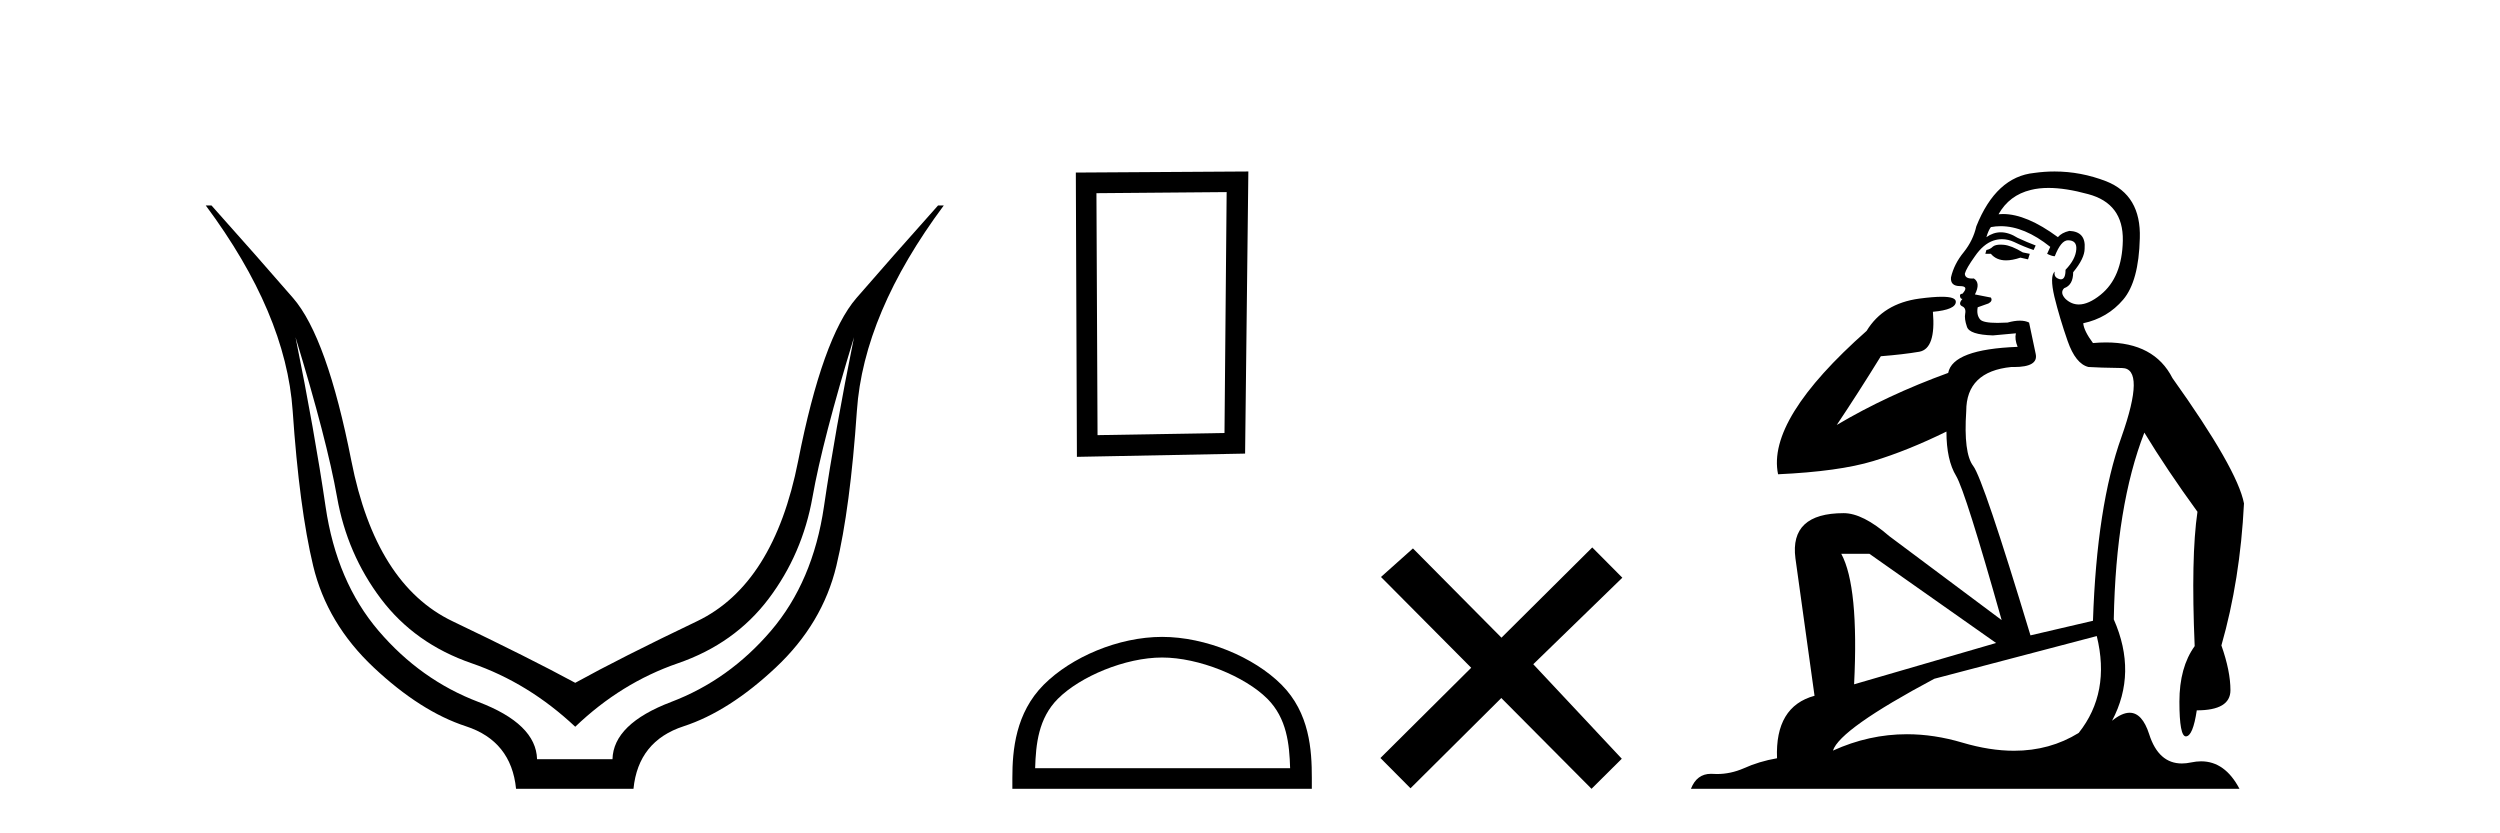
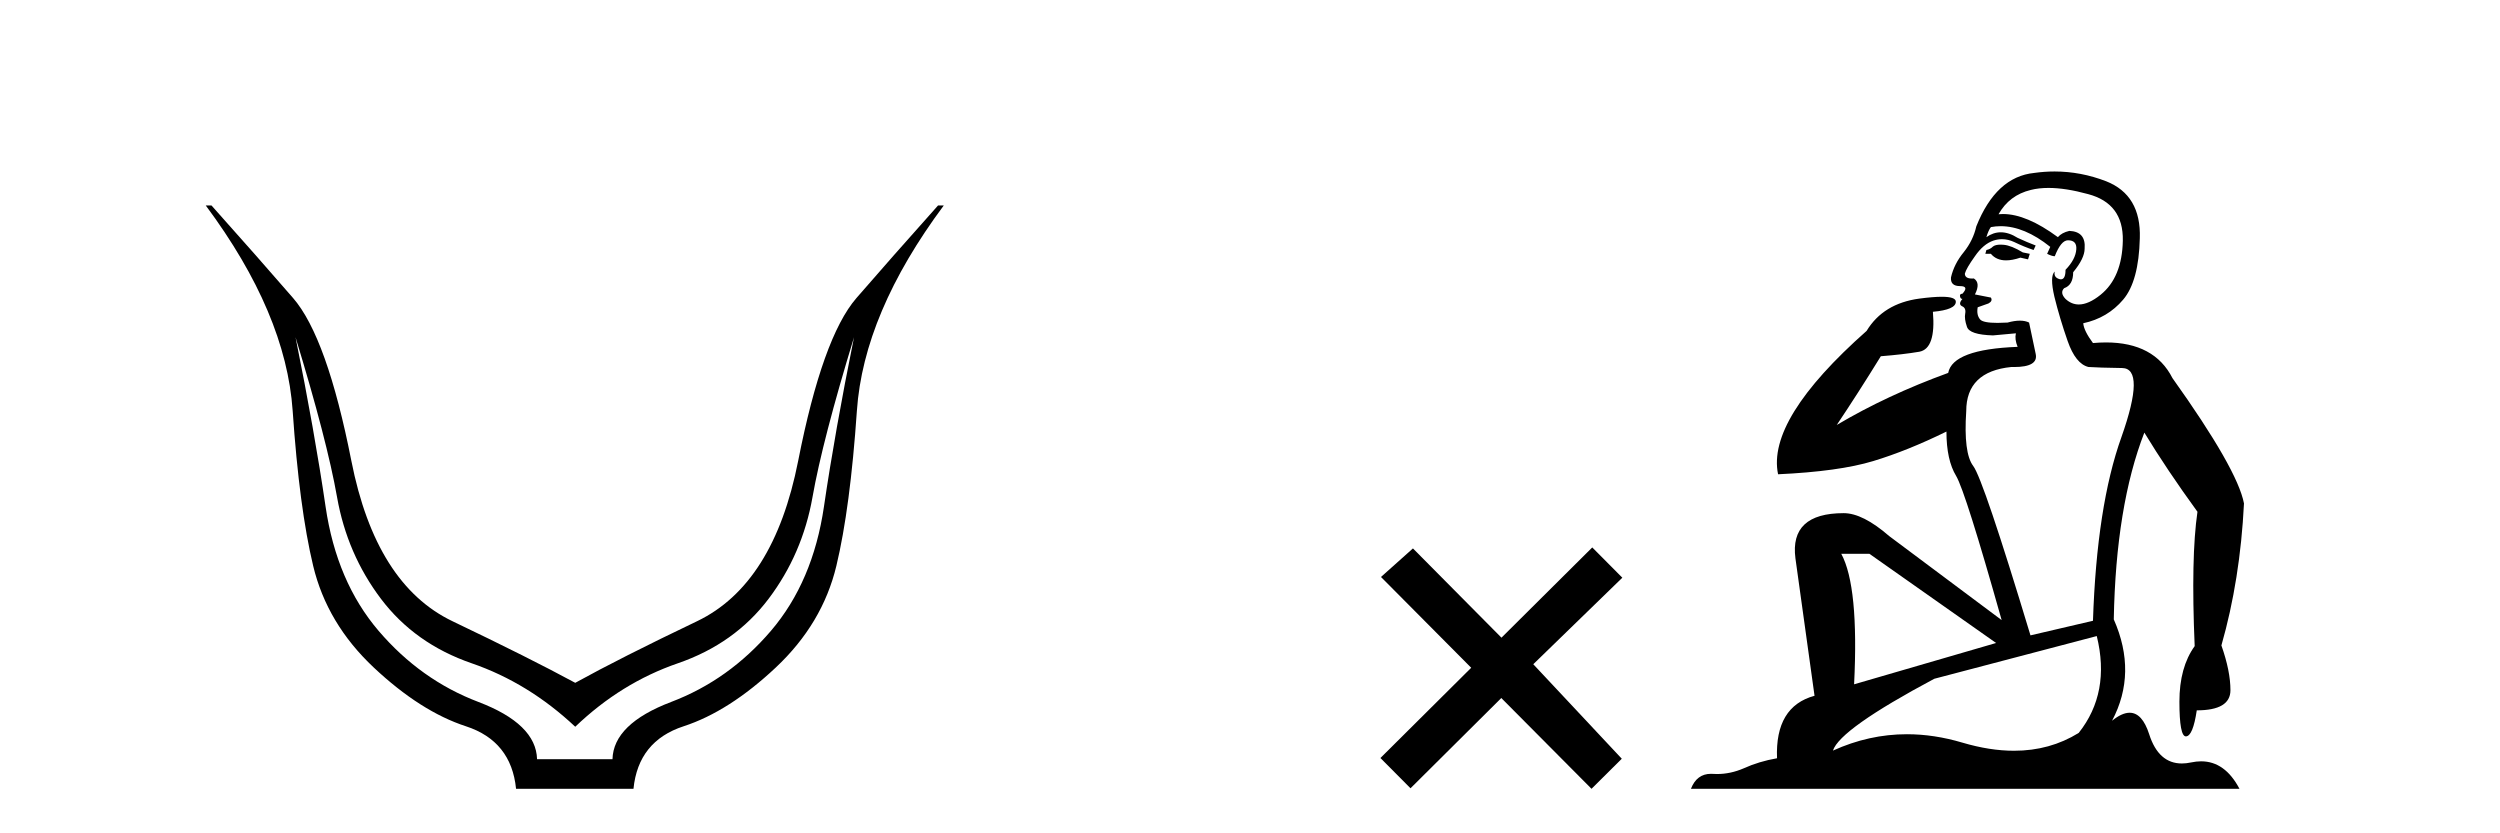
<svg xmlns="http://www.w3.org/2000/svg" width="123.0" height="41.0">
  <path d="M 14.54 16.592 Q 16.09 21.665 16.583 24.459 Q 17.076 27.254 18.743 29.462 Q 20.411 31.67 23.206 32.633 Q 26.001 33.595 28.302 35.756 Q 30.557 33.595 33.352 32.633 Q 36.146 31.67 37.814 29.462 Q 39.481 27.254 39.975 24.459 Q 40.468 21.665 42.018 16.592 L 42.018 16.592 Q 41.078 21.242 40.538 24.929 Q 39.998 28.616 37.931 31.036 Q 35.865 33.455 33.023 34.535 Q 30.181 35.615 30.134 37.353 L 26.423 37.353 Q 26.376 35.615 23.535 34.535 Q 20.693 33.455 18.626 31.036 Q 16.559 28.616 16.019 24.929 Q 15.479 21.242 14.54 16.592 ZM 10.124 10.11 Q 14.07 15.417 14.399 20.209 Q 14.727 25 15.408 27.841 Q 16.09 30.683 18.391 32.844 Q 20.693 35.005 22.924 35.733 Q 25.155 36.461 25.39 38.809 L 31.167 38.809 Q 31.402 36.461 33.633 35.733 Q 35.865 35.005 38.166 32.844 Q 40.468 30.683 41.149 27.841 Q 41.83 25 42.159 20.209 Q 42.488 15.417 46.433 10.11 L 46.151 10.11 Q 43.803 12.74 42.135 14.666 Q 40.468 16.592 39.27 22.675 Q 38.072 28.757 34.291 30.566 Q 30.51 32.374 28.302 33.595 Q 26.048 32.374 22.266 30.566 Q 18.485 28.757 17.287 22.675 Q 16.09 16.592 14.422 14.666 Q 12.755 12.74 10.406 10.11 Z" style="fill:#000000;stroke:none" />
-   <path d="M 60.351 9.451 L 60.245 21.303 L 53.999 21.409 L 53.945 9.505 L 60.351 9.451 ZM 61.419 8.437 L 52.931 8.49 L 52.984 22.477 L 61.259 22.317 L 61.419 8.437 Z" style="fill:#000000;stroke:none" />
-   <path d="M 57.175 32.35 C 58.987 32.35 61.256 33.281 62.353 34.378 C 63.314 35.339 63.439 36.612 63.474 37.795 L 50.929 37.795 C 50.964 36.612 51.09 35.339 52.05 34.378 C 53.148 33.281 55.363 32.35 57.175 32.35 ZM 57.175 31.335 C 55.025 31.335 52.712 32.329 51.356 33.684 C 49.966 35.075 49.808 36.906 49.808 38.275 L 49.808 38.809 L 64.542 38.809 L 64.542 38.275 C 64.542 36.906 64.438 35.075 63.047 33.684 C 61.692 32.329 59.325 31.335 57.175 31.335 Z" style="fill:#000000;stroke:none" />
  <path d="M 73.872 31.374 L 69.517 26.982 L 67.944 28.387 L 72.383 32.854 L 67.917 37.294 L 69.397 38.783 L 73.864 34.343 L 78.303 38.809 L 79.792 37.33 L 75.437 32.68 L 79.819 28.423 L 78.339 26.934 L 73.872 31.374 Z" style="fill:#000000;stroke:none" />
  <path d="M 98.428 12.036 Q 98.174 12.036 98.054 12.129 Q 97.918 12.266 97.73 12.3 L 97.679 12.488 L 97.952 12.488 Q 98.222 12.81 98.7 12.81 Q 99.008 12.81 99.404 12.676 L 99.779 12.761 L 99.865 12.488 L 99.523 12.419 Q 98.96 12.078 98.584 12.044 Q 98.5 12.036 98.428 12.036 ZM 100.787 9.246 Q 101.626 9.246 102.734 9.55 Q 104.477 10.011 104.443 11.839 Q 104.408 13.649 103.349 14.503 Q 102.756 14.98 102.278 14.98 Q 101.918 14.98 101.624 14.708 Q 101.334 14.401 101.556 14.179 Q 102 14.025 102 13.393 Q 102.564 12.71 102.564 12.232 Q 102.632 11.395 101.812 11.36 Q 101.436 11.446 101.248 11.668 Q 99.705 10.53 98.546 10.53 Q 98.435 10.53 98.328 10.541 L 98.328 10.541 Q 98.857 9.601 99.916 9.345 Q 100.307 9.246 100.787 9.246 ZM 98.433 11.128 Q 99.6 11.128 100.873 12.146 L 100.719 12.488 Q 100.958 12.607 101.095 12.607 Q 101.402 11.822 101.744 11.822 Q 102.188 11.822 102.154 12.266 Q 102.12 12.761 101.624 13.274 Q 101.624 13.743 101.396 13.743 Q 101.367 13.743 101.334 13.735 Q 101.026 13.649 101.095 13.359 L 101.095 13.359 Q 100.838 13.581 101.078 14.606 Q 101.334 15.648 101.727 16.775 Q 102.12 17.902 102.752 18.056 Q 103.247 18.09 104.408 18.107 Q 105.57 18.124 104.374 21.506 Q 103.161 24.888 102.974 30.542 L 99.899 31.26 Q 97.576 23.573 97.081 22.924 Q 96.602 22.292 96.739 20.225 Q 96.739 18.278 98.96 18.056 Q 99.024 18.058 99.085 18.058 Q 100.302 18.058 100.155 17.407 Q 100.019 16.741 99.831 15.87 Q 99.643 15.776 99.378 15.776 Q 99.113 15.776 98.772 15.87 Q 98.498 15.886 98.279 15.886 Q 97.566 15.886 97.422 15.716 Q 97.234 15.494 97.303 15.118 L 97.832 14.93 Q 98.054 14.811 97.952 14.64 L 97.166 14.486 Q 97.456 13.923 97.115 13.701 Q 97.066 13.704 97.022 13.704 Q 96.671 13.704 96.671 13.461 Q 96.739 13.205 97.166 12.607 Q 97.576 12.01 98.071 11.839 Q 98.285 11.768 98.498 11.768 Q 98.797 11.768 99.096 11.907 Q 99.592 12.146 100.053 12.3 L 100.155 12.078 Q 99.745 11.924 99.267 11.702 Q 98.835 11.429 98.439 11.429 Q 98.068 11.429 97.73 11.668 Q 97.832 11.326 97.952 11.173 Q 98.19 11.128 98.433 11.128 ZM 91.974 27.246 L 98.208 31.635 L 91.222 33.668 Q 91.461 28.851 90.59 27.246 ZM 103.161 31.294 Q 103.845 34.078 102.273 36.059 Q 100.855 36.937 99.09 36.937 Q 97.9 36.937 96.551 36.538 Q 95.161 36.124 93.822 36.124 Q 91.952 36.124 90.18 36.93 Q 90.522 35.871 95.168 33.395 L 103.161 31.294 ZM 101.086 8.437 Q 100.59 8.437 100.087 8.508 Q 98.208 8.696 97.234 11.138 Q 97.081 11.822 96.62 12.402 Q 96.141 12.983 95.988 13.649 Q 95.953 14.076 96.432 14.076 Q 96.893 14.076 96.551 14.452 Q 96.415 14.452 96.432 14.572 Q 96.449 14.708 96.551 14.708 Q 96.329 14.965 96.534 15.067 Q 96.739 15.152 96.688 15.426 Q 96.637 15.682 96.773 16.075 Q 96.893 16.468 98.054 16.502 L 99.182 16.399 L 99.182 16.399 Q 99.113 16.69 99.267 17.065 Q 96.073 17.185 95.851 18.347 Q 92.845 19.44 90.368 20.909 Q 91.41 19.354 92.537 17.527 Q 93.63 17.441 94.433 17.305 Q 95.253 17.151 95.099 15.34 Q 96.227 15.238 96.227 14.845 Q 96.227 14.601 95.534 14.601 Q 95.112 14.601 94.433 14.691 Q 92.657 14.93 91.837 16.28 Q 86.918 20.635 87.481 23.334 Q 90.47 23.197 92.161 22.685 Q 93.852 22.173 95.765 21.233 Q 95.765 22.634 96.244 23.42 Q 96.705 24.205 98.481 30.508 L 92.947 26.374 Q 91.649 25.247 90.71 25.247 Q 88.045 25.247 88.335 27.468 L 89.275 34.232 Q 87.328 34.761 87.43 37.306 Q 86.542 37.46 85.79 37.802 Q 85.141 38.082 84.479 38.082 Q 84.375 38.082 84.27 38.075 Q 84.223 38.072 84.178 38.072 Q 83.483 38.072 83.194 38.809 L 110.182 38.809 Q 109.47 37.457 108.296 37.457 Q 108.061 37.457 107.807 37.511 Q 107.565 37.563 107.347 37.563 Q 106.2 37.563 105.741 36.128 Q 105.401 35.067 104.778 35.067 Q 104.398 35.067 103.913 35.461 Q 105.16 33.104 103.998 30.474 Q 104.101 24.888 105.502 21.284 Q 106.612 23.112 108.115 25.179 Q 107.79 27.399 107.978 31.789 Q 107.227 32.831 107.227 34.522 Q 107.227 36.23 107.545 36.23 Q 107.548 36.23 107.551 36.23 Q 107.893 36.213 108.081 34.949 Q 109.738 34.949 109.738 33.958 Q 109.738 33.019 109.293 31.755 Q 110.216 28.527 110.404 24.769 Q 110.079 23.078 106.885 18.603 Q 105.993 16.848 103.614 16.848 Q 103.306 16.848 102.974 16.878 Q 102.529 16.28 102.495 15.904 Q 103.691 15.648 104.46 14.742 Q 105.228 13.837 105.279 11.719 Q 105.348 9.601 103.623 8.918 Q 102.377 8.437 101.086 8.437 Z" style="fill:#000000;stroke:none" />
</svg>